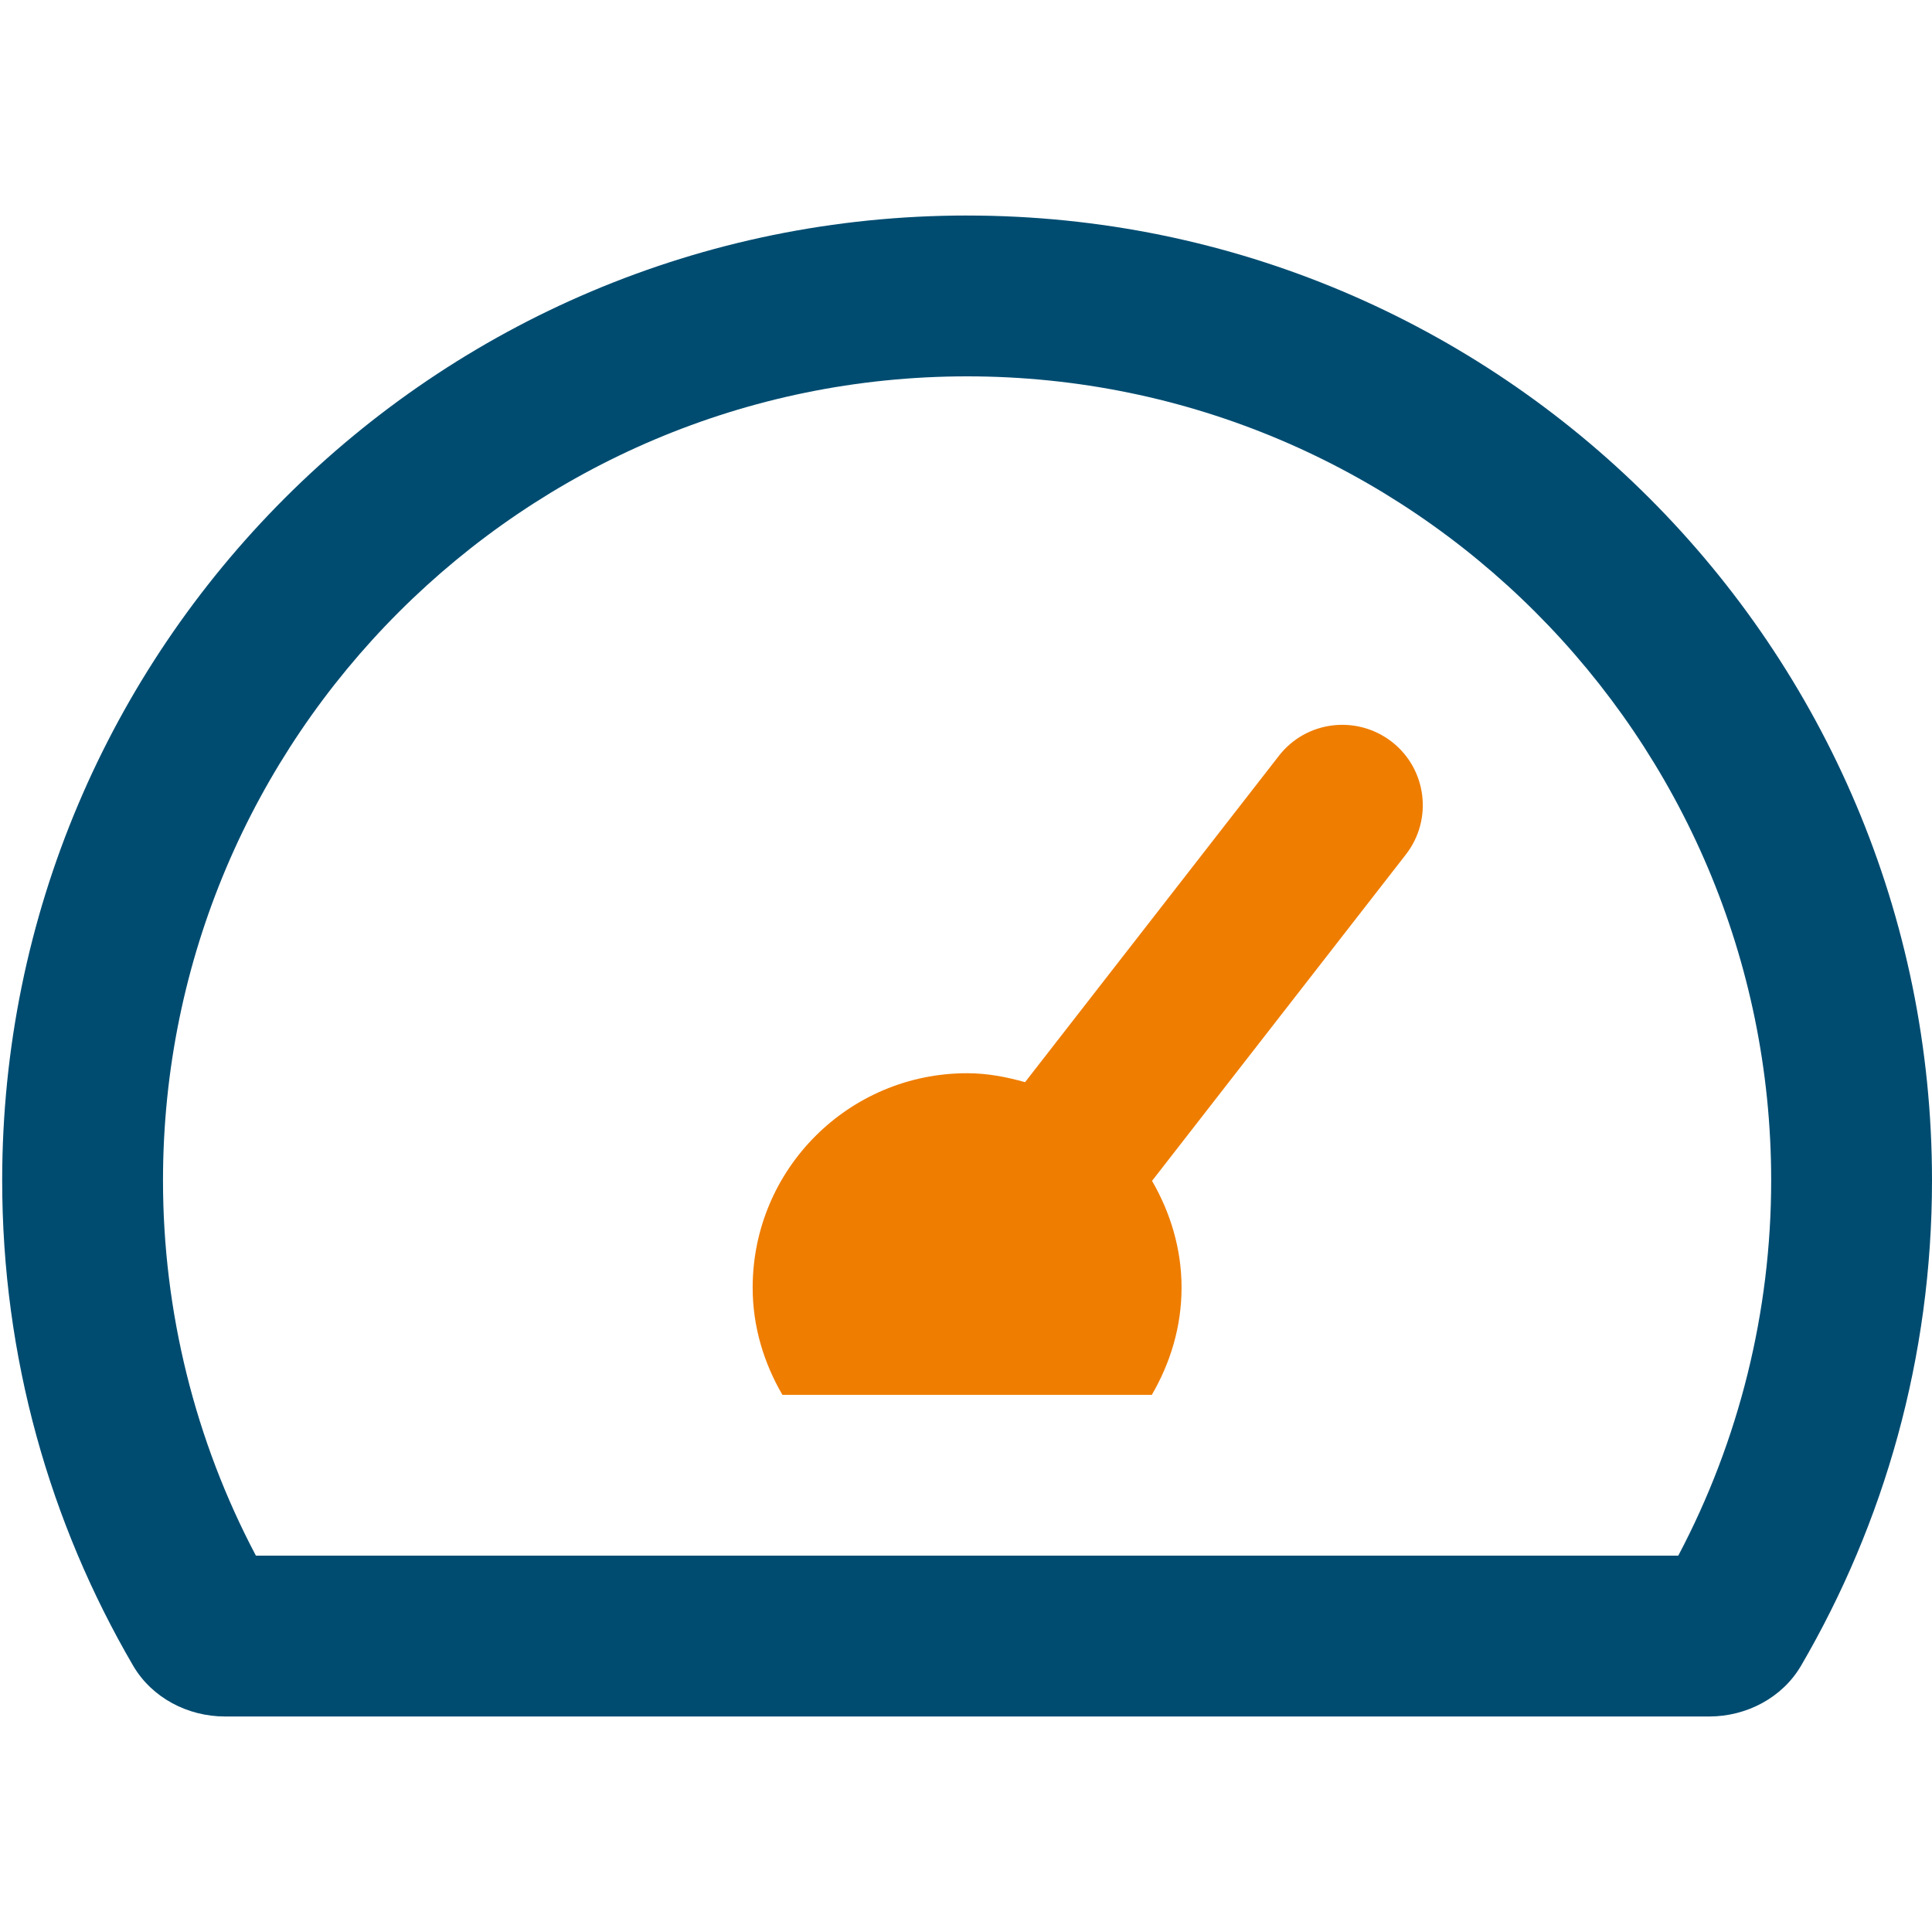
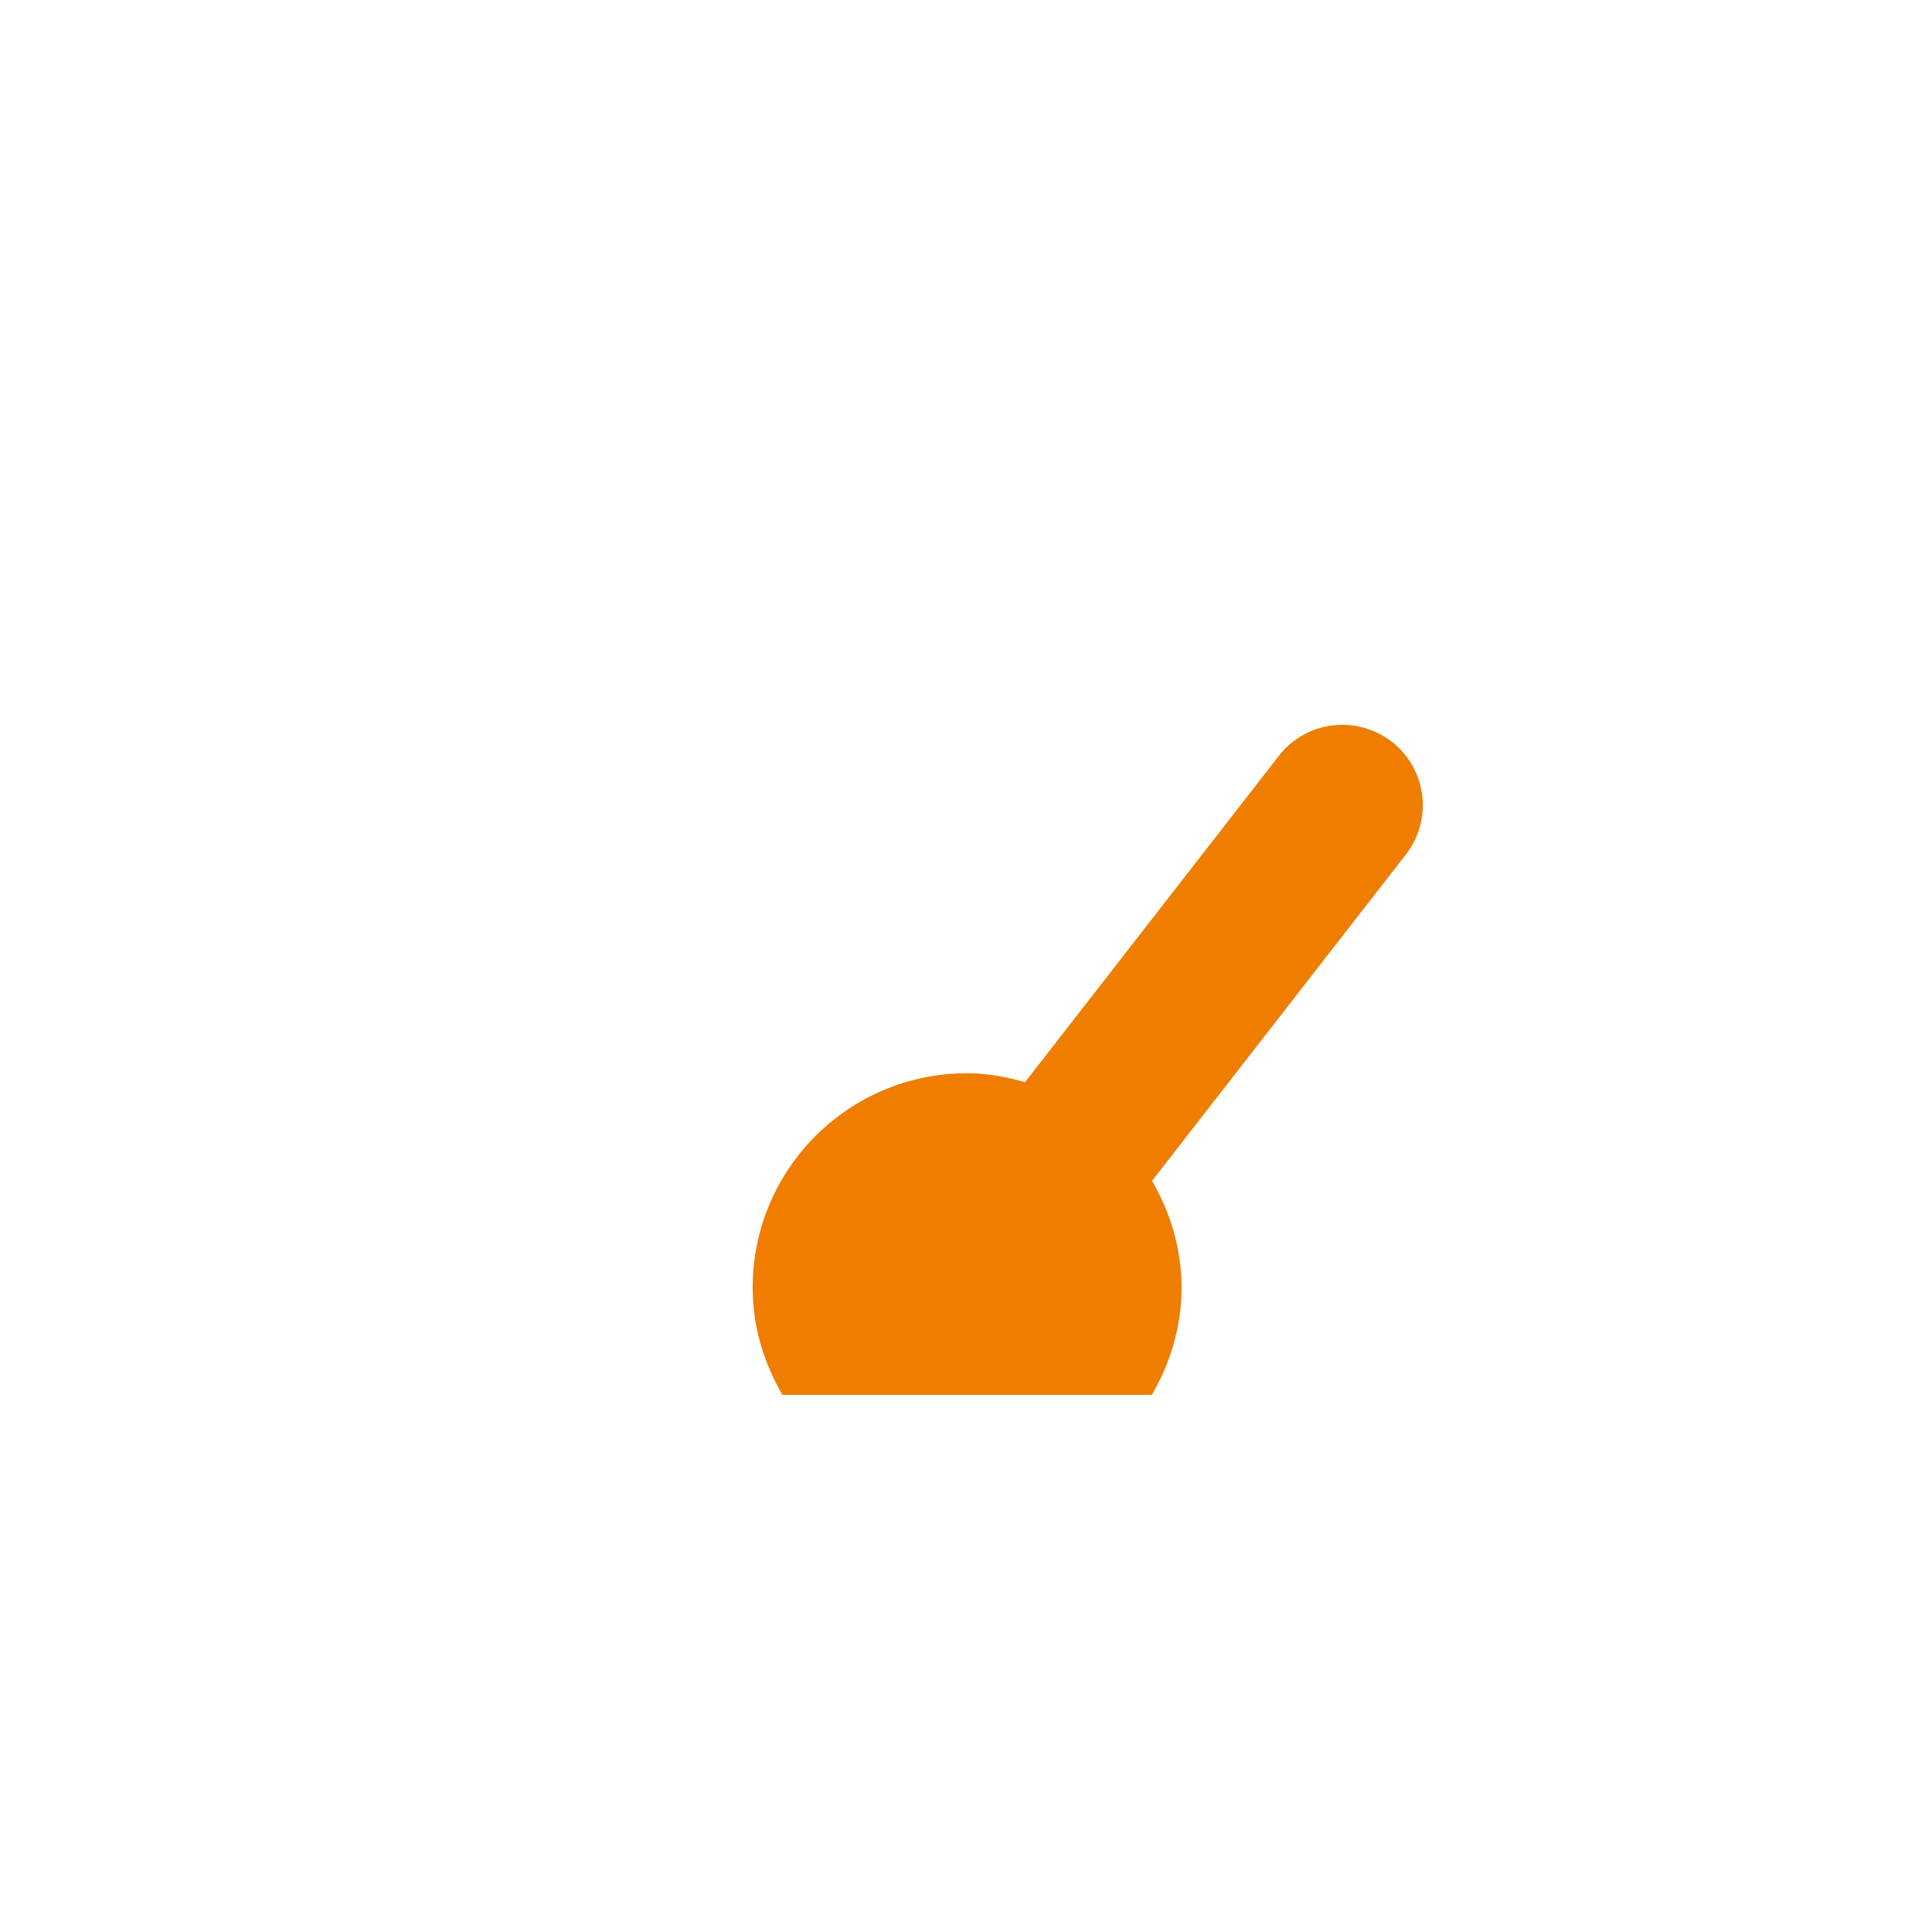
<svg xmlns="http://www.w3.org/2000/svg" id="tachometer_-_no_back" data-name="tachometer - no back" viewBox="0 0 100 100">
  <defs>
    <style>
      .cls-1 {
        fill: #004c71;
      }

      .cls-2 {
        fill: #ef7d00;
      }
    </style>
  </defs>
  <path class="cls-2" d="m66.195,39.122l-13.138,16.891c-.961-.271-1.954-.463-3-.463-6.13,0-11.099,4.968-11.099,11.099,0,2.032.586,3.91,1.54,5.549h19.119c.954-1.639,1.54-3.517,1.54-5.549,0-2.024-.583-3.895-1.528-5.528l13.136-16.889c1.415-1.816,1.084-4.431-.727-5.839-1.833-1.413-4.439-1.08-5.844.73Z" />
-   <path class="cls-1" d="m50.057,11.155C22.473,11.155.113,33.515.113,61.099c0,9.156,2.471,17.733,6.774,25.11.973,1.668,2.827,2.636,4.758,2.636h76.823c1.932,0,3.786-.968,4.759-2.636,4.302-7.377,6.773-15.954,6.773-25.11,0-27.583-22.36-49.943-49.943-49.943Zm36.811,69.366H13.246c-3.151-5.96-4.809-12.638-4.809-19.422,0-22.95,18.67-41.619,41.619-41.619s41.62,18.67,41.62,41.619c0,6.784-1.658,13.462-4.809,19.422Z" />
</svg>